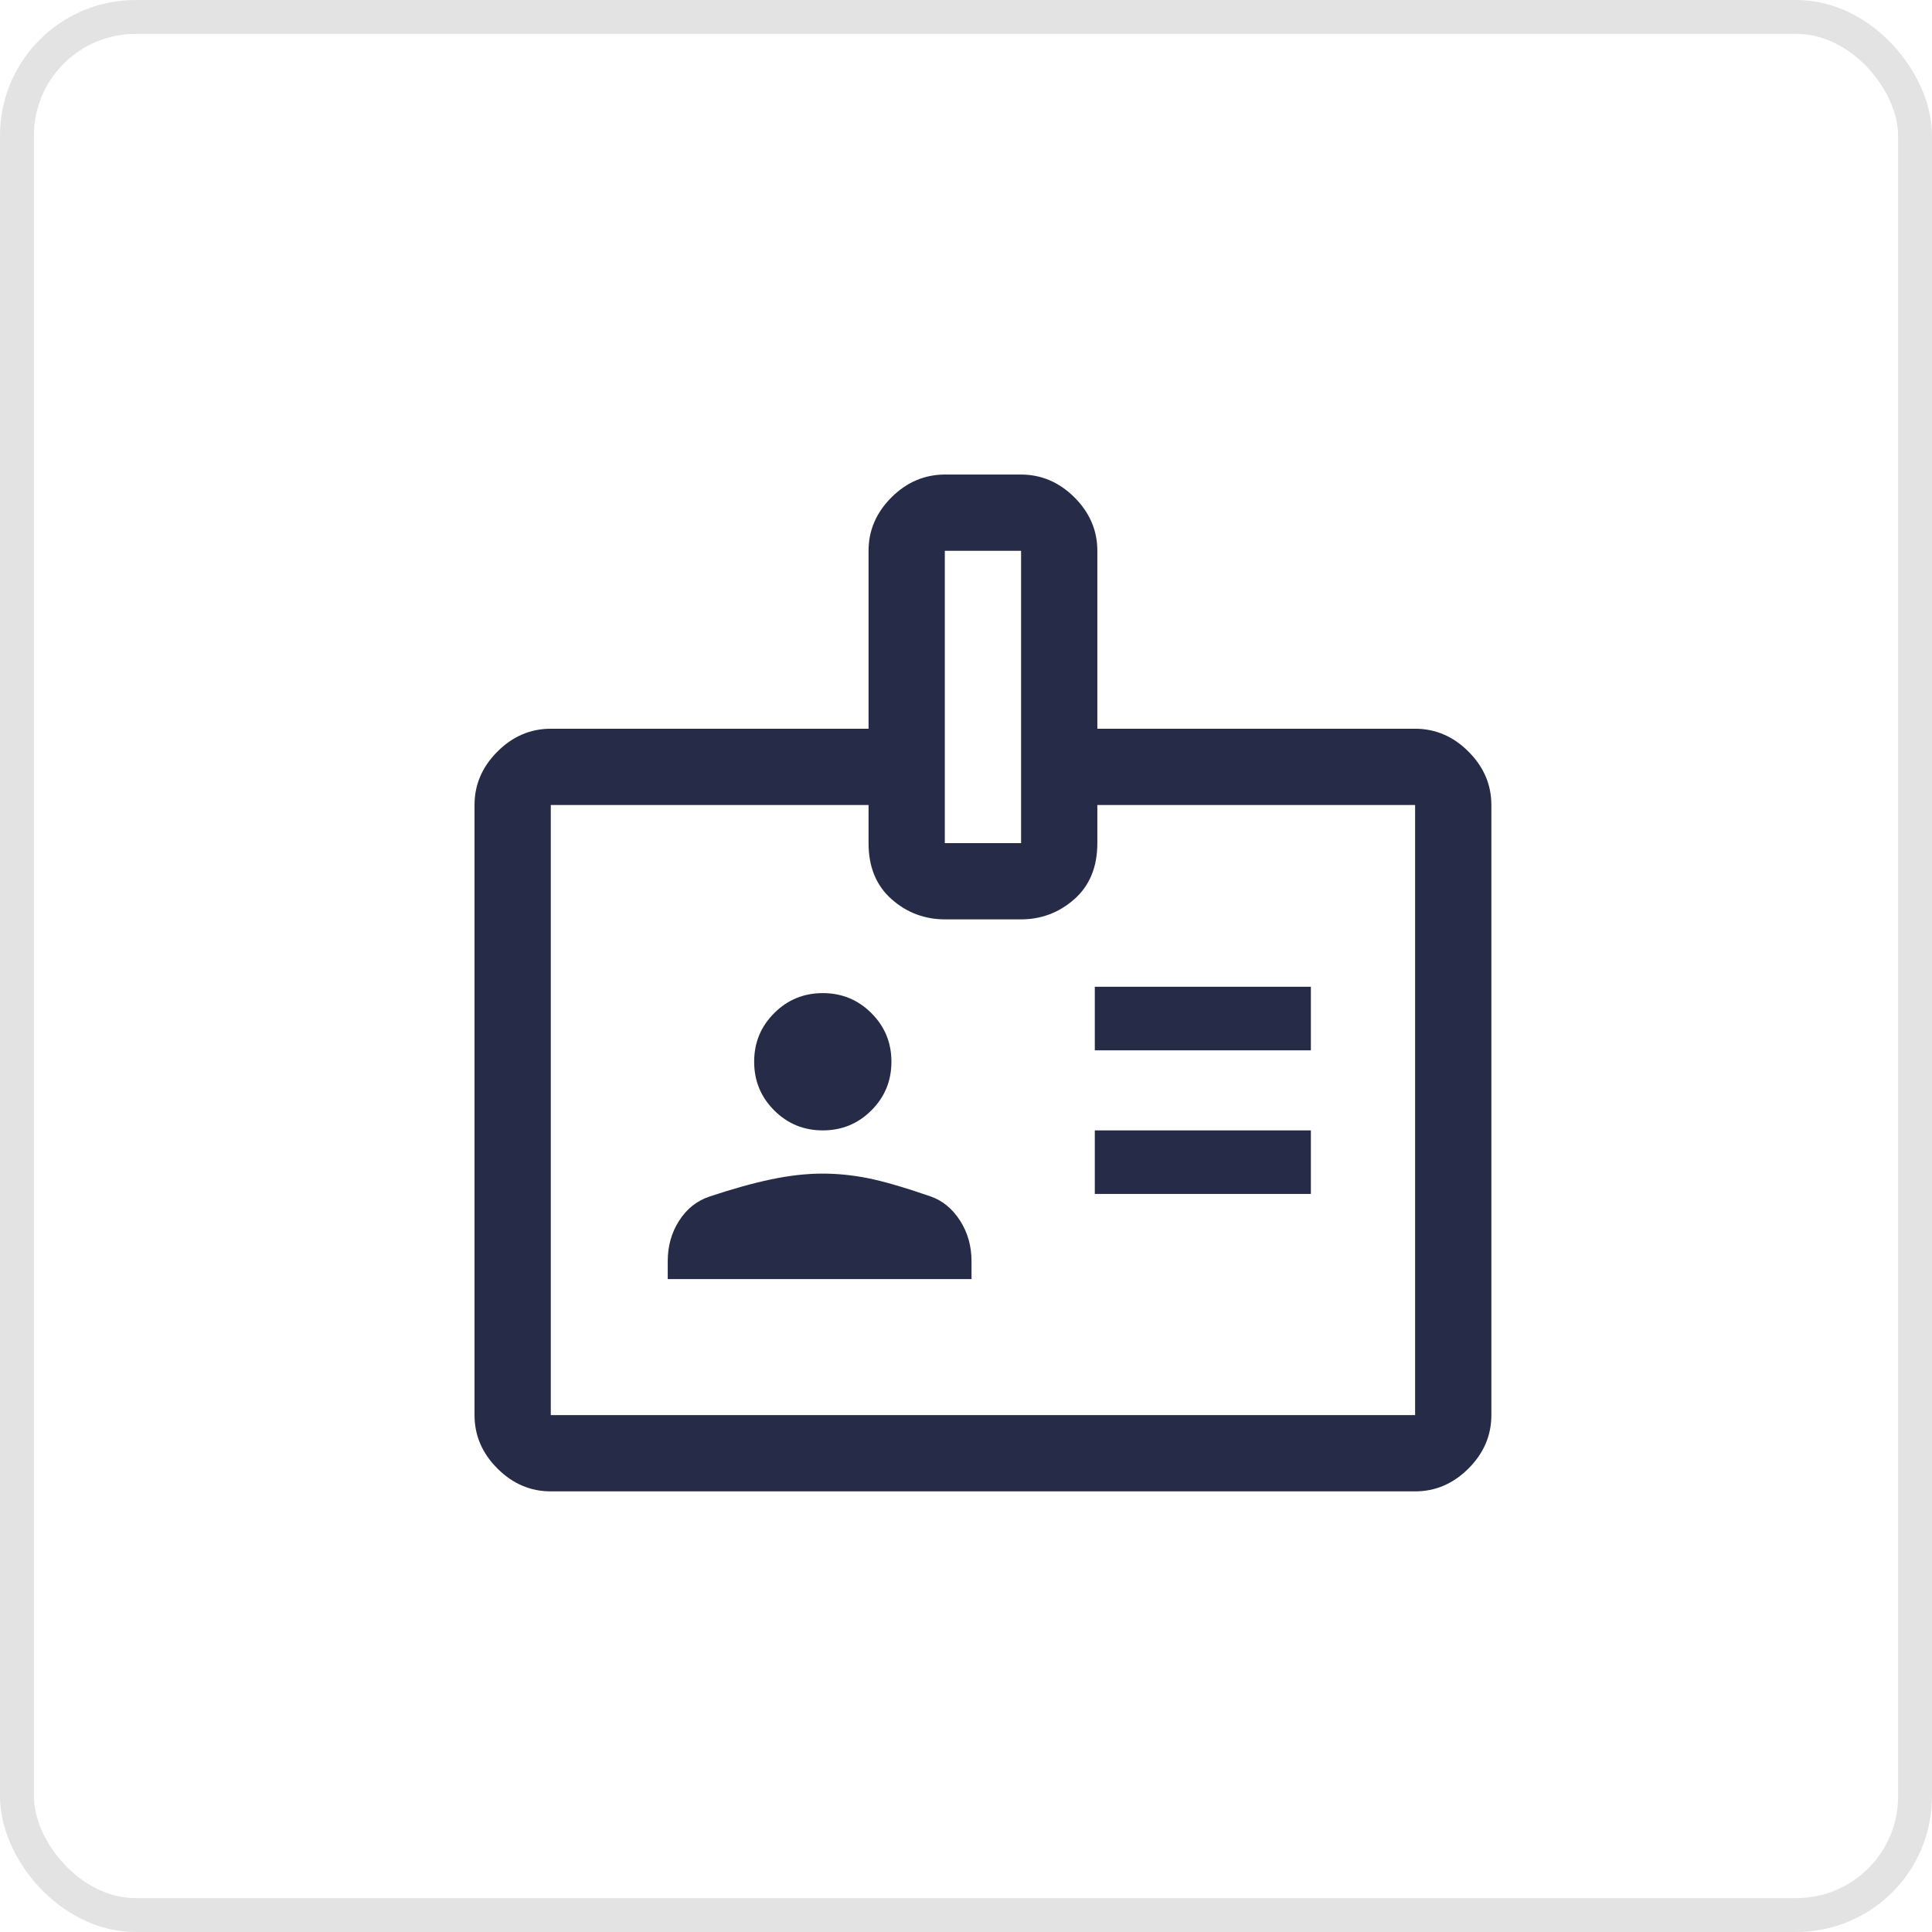
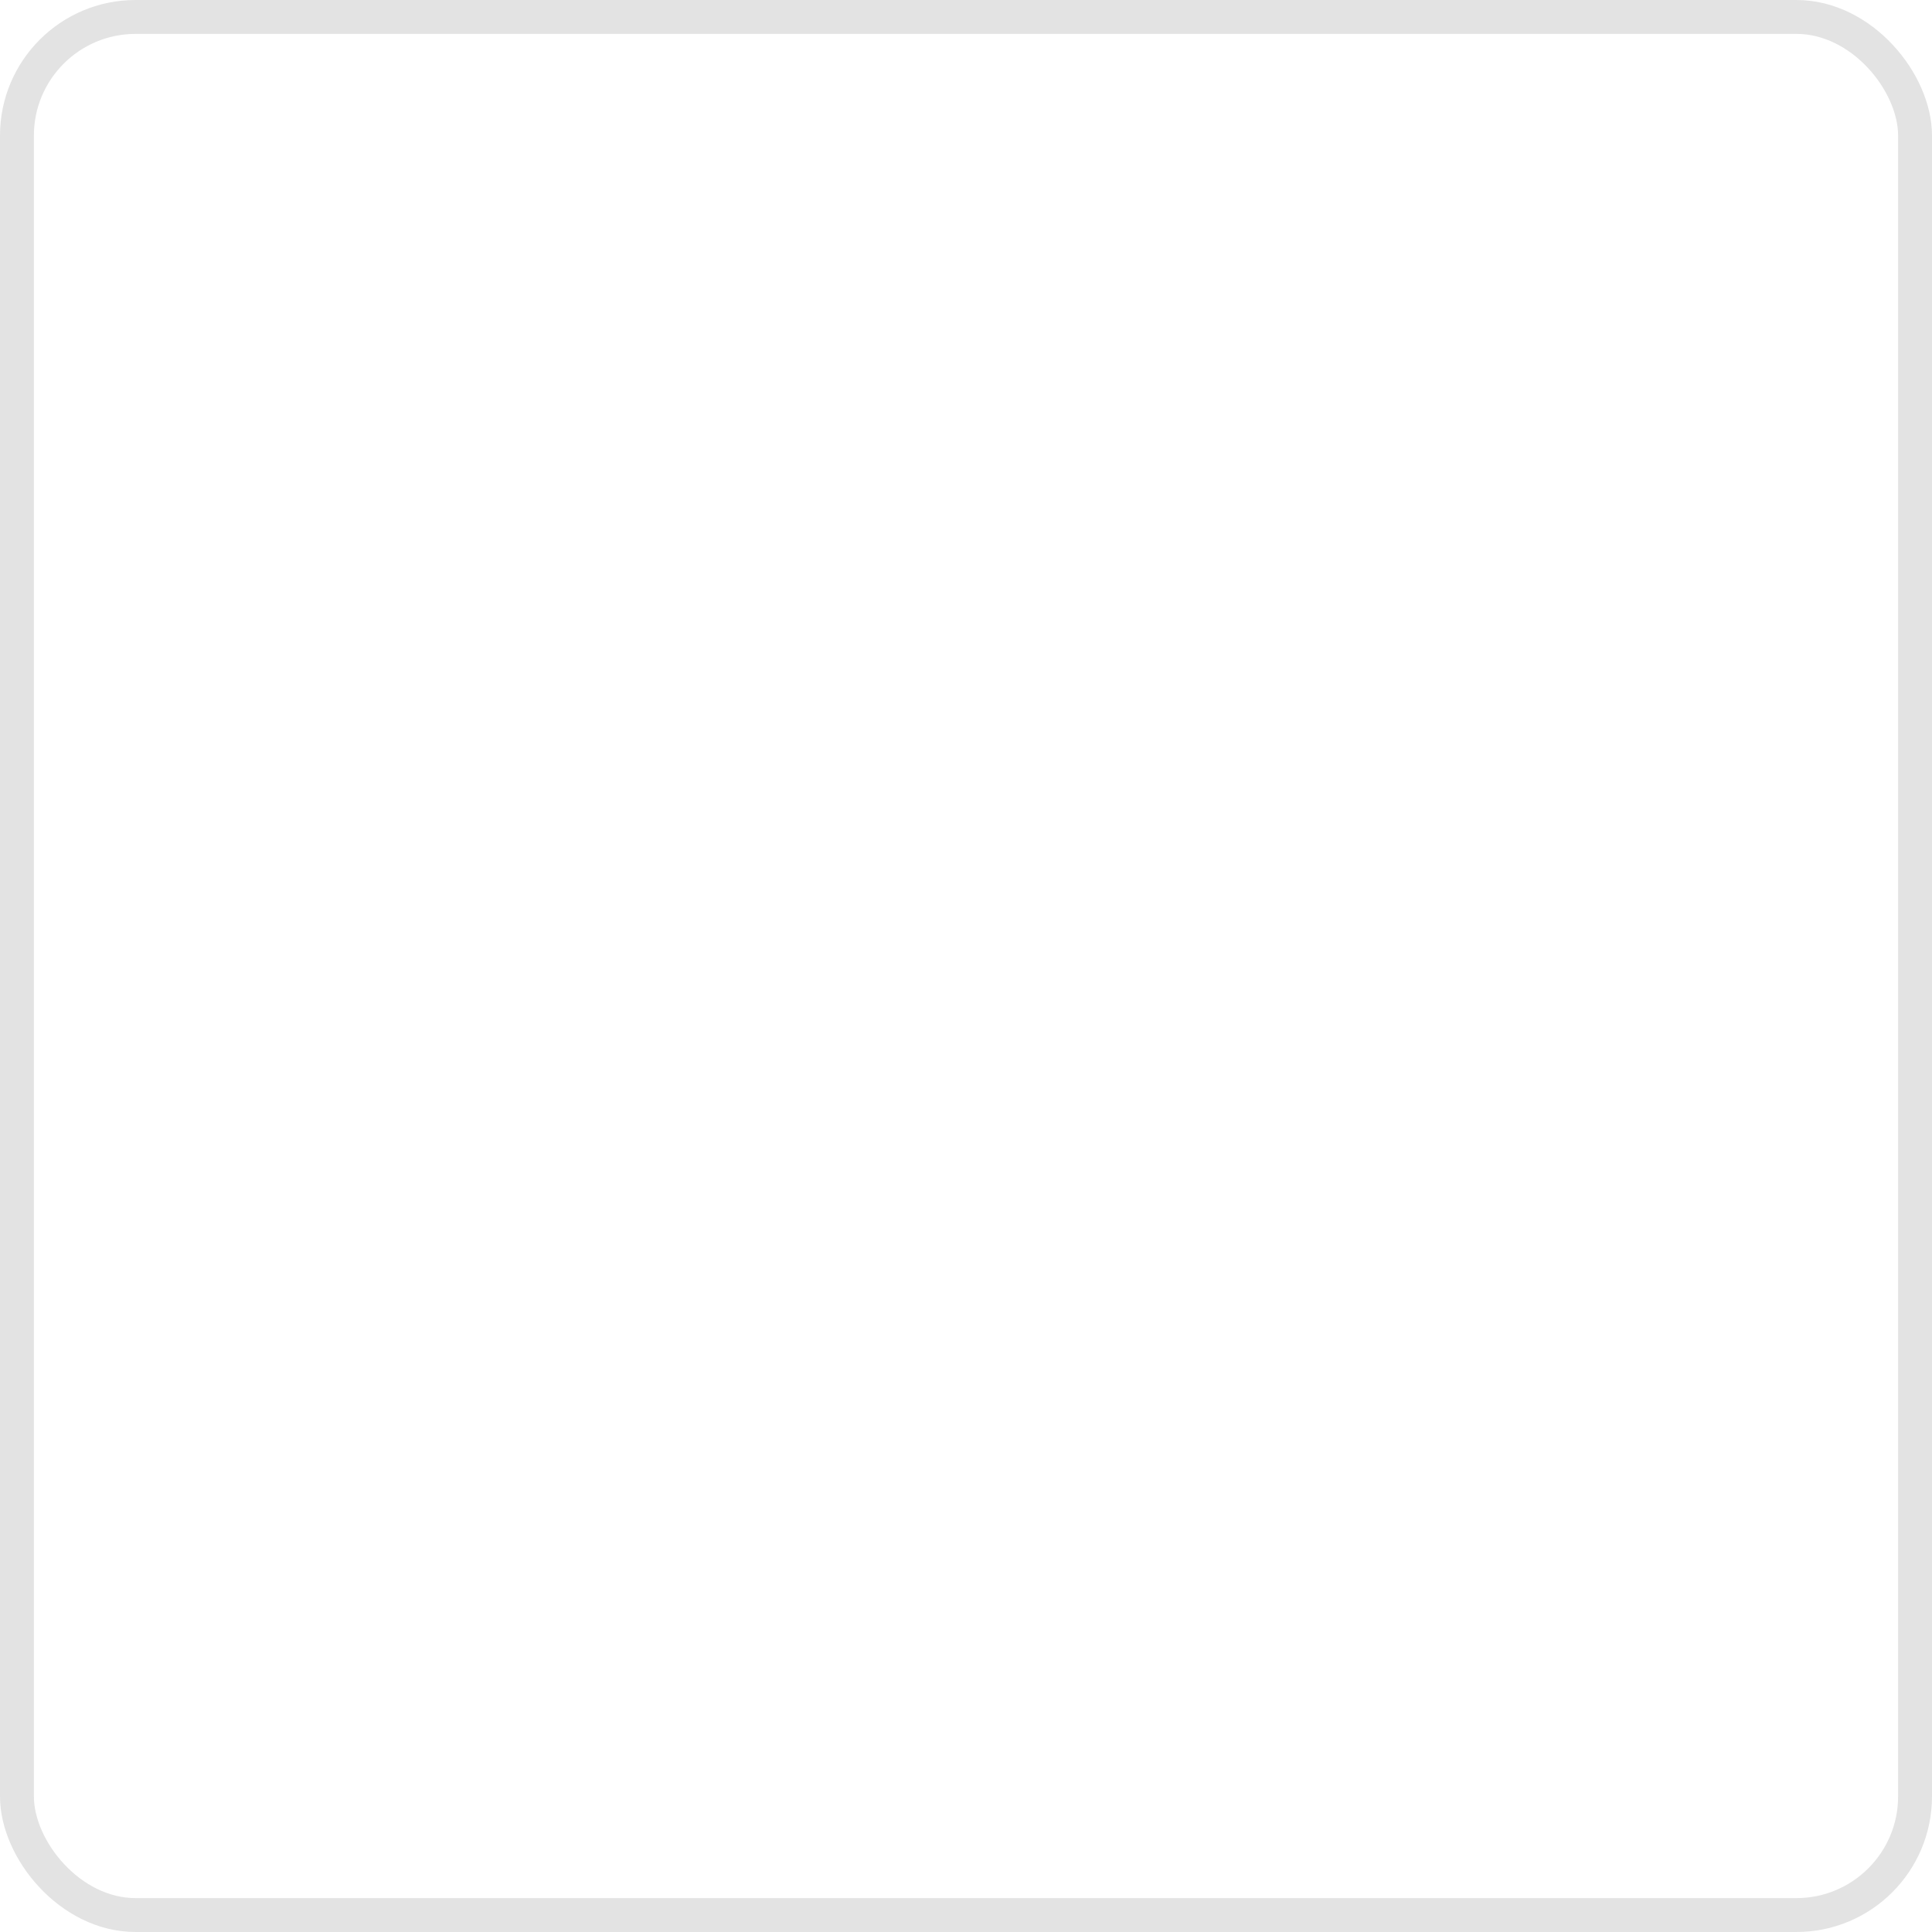
<svg xmlns="http://www.w3.org/2000/svg" width="57" height="57" viewBox="0 0 57 57" fill="none">
  <rect x="0.5" y="0.5" width="56" height="56" rx="3.5" stroke="#E3E3E3" />
-   <path d="M16.25 44C15.65 44 15.125 43.775 14.675 43.325C14.225 42.875 14 42.35 14 41.75V23.75C14 23.15 14.225 22.625 14.675 22.175C15.125 21.725 15.65 21.5 16.25 21.5H25.625V16.25C25.625 15.65 25.85 15.125 26.3 14.675C26.75 14.225 27.28 14 27.89 14H30.11C30.72 14 31.25 14.225 31.7 14.675C32.15 15.125 32.375 15.65 32.375 16.25V21.5H41.75C42.35 21.5 42.875 21.725 43.325 22.175C43.775 22.625 44 23.15 44 23.75V41.75C44 42.35 43.775 42.875 43.325 43.325C42.875 43.775 42.35 44 41.75 44H16.25ZM16.25 41.75H41.75V23.75H32.375V24.875C32.375 25.575 32.15 26.125 31.7 26.525C31.25 26.925 30.72 27.125 30.11 27.125H27.89C27.28 27.125 26.75 26.925 26.3 26.525C25.85 26.125 25.625 25.575 25.625 24.875V23.75H16.25V41.75ZM19.7 37.737H28.663V37.212C28.663 36.763 28.55 36.362 28.325 36.013C28.1 35.663 27.812 35.425 27.462 35.3C26.663 35.025 26.038 34.844 25.587 34.756C25.137 34.669 24.7 34.625 24.275 34.625C23.8 34.625 23.294 34.681 22.756 34.794C22.219 34.906 21.613 35.075 20.938 35.3C20.562 35.425 20.262 35.663 20.038 36.013C19.812 36.362 19.7 36.763 19.7 37.212V37.737ZM32.3 35.225H38.675V33.35H32.3V35.225ZM24.275 33.35C24.837 33.35 25.316 33.153 25.709 32.759C26.103 32.366 26.3 31.887 26.3 31.325C26.3 30.762 26.103 30.284 25.709 29.891C25.316 29.497 24.837 29.3 24.275 29.3C23.712 29.3 23.234 29.497 22.841 29.891C22.447 30.284 22.25 30.762 22.25 31.325C22.25 31.887 22.447 32.366 22.841 32.759C23.234 33.153 23.712 33.35 24.275 33.35ZM32.3 30.988H38.675V29.113H32.3V30.988ZM27.875 24.875H30.125V16.25H27.875V24.875Z" fill="#262B47" />
</svg>